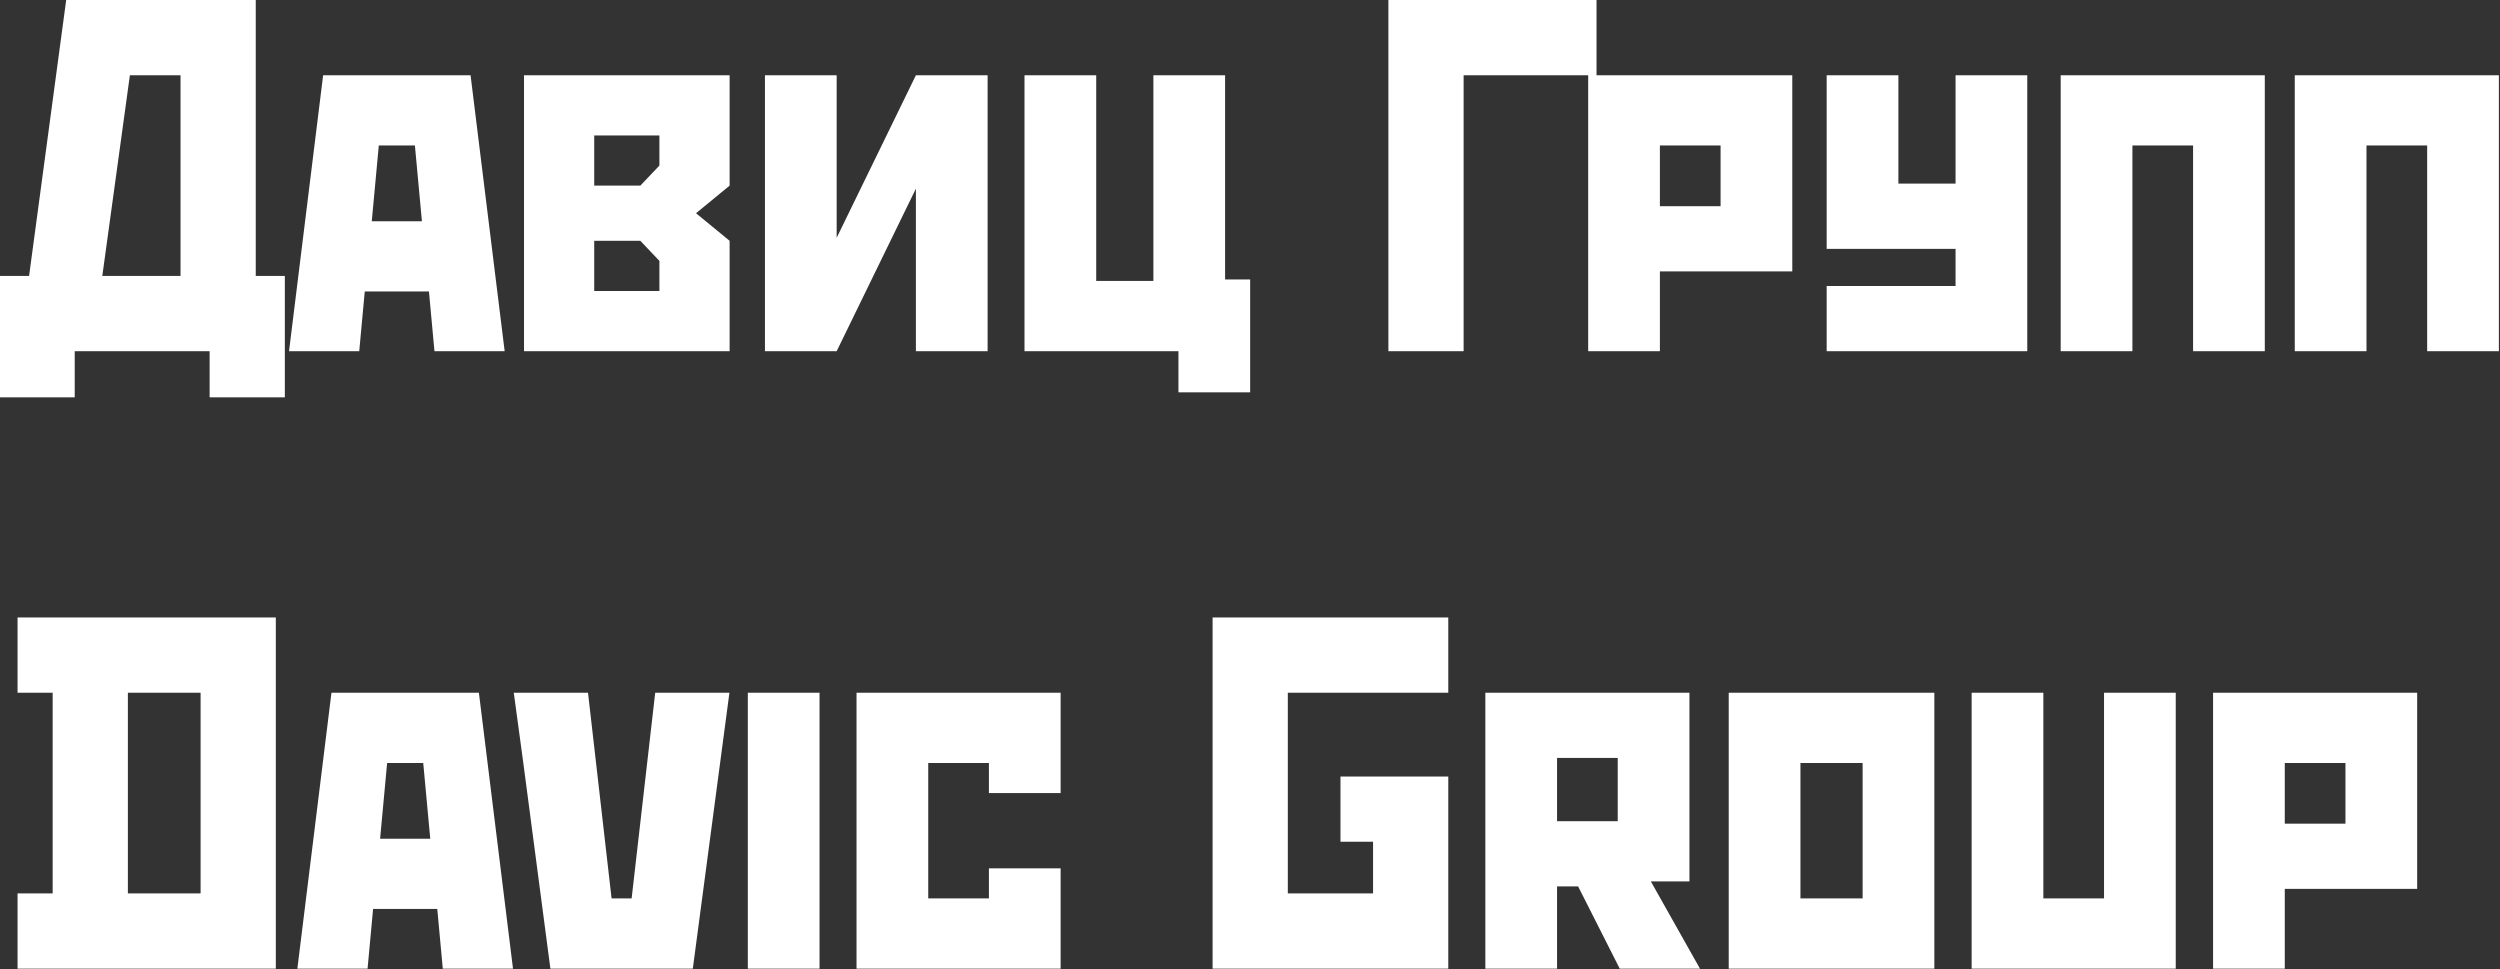
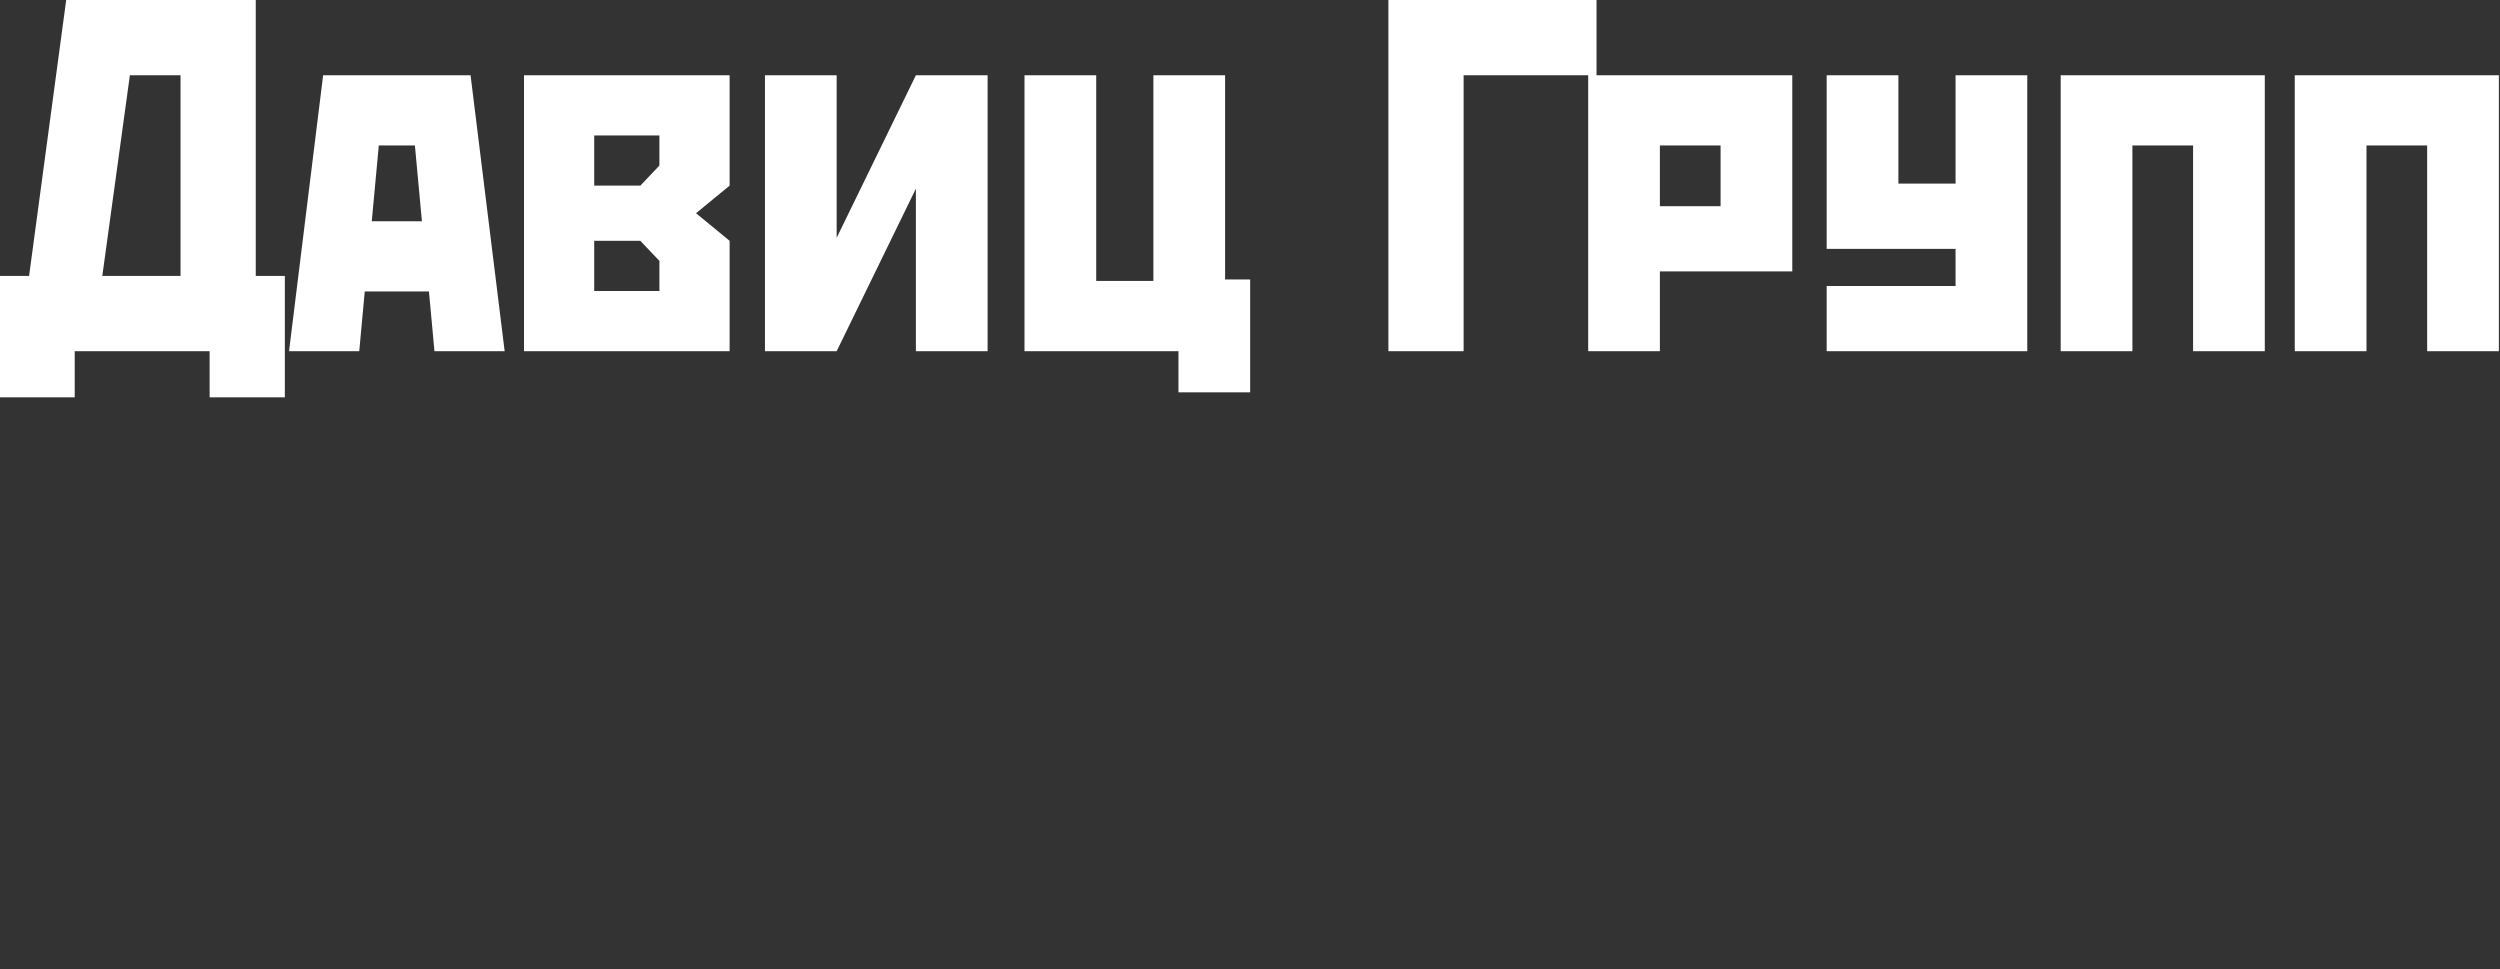
<svg xmlns="http://www.w3.org/2000/svg" width="1911" height="741" viewBox="0 0 1911 741" fill="none">
  <rect x="0" y="0" width="1911" height="741" fill="#333333" stroke="none" />
  <path d="M50.6 0H195.498V210.925H217.732V303.732H160.232V268.45H57.116V303.732H0V210.925H22.233L50.6 0ZM78.199 210.925H137.999V57.525H99.282L78.199 210.925ZM247.002 57.525H359.701L385.763 268.45H332.101L327.885 222.813H278.818L274.602 268.45H220.935L247.002 57.525ZM284.185 169.124H322.518L317.151 111.215H289.552L284.185 169.124ZM400.551 57.525H557.716V141.895L532.033 162.988L557.716 184.08V268.45H400.551V111.215V57.525ZM504.05 103.545H454.217V141.895H489.483L504.05 126.555V103.545ZM454.217 184.08V222.43H504.05V199.42L489.483 184.08H454.217ZM700.109 57.525H754.925V268.45H700.109V144.196L639.543 268.45H584.726V111.215V57.525H639.543V181.779L700.109 57.525ZM783.129 268.45V111.215V57.525H837.946V214.76H881.645V57.525H936.461V213.609H955.628V299.897H900.812V268.45H783.129ZM1061.29 0H1220.38V57.525H1118.79V268.45H1061.29V0ZM1214.01 57.525H1370.02V207.473H1268.82V268.45H1214.01V57.525ZM1268.82 111.215V157.618H1315.21V111.215H1268.82ZM1396.31 57.525H1451.13V140.361H1494.83V57.525H1549.64V268.45H1396.31V218.595H1494.83V190.216H1396.31V111.215V57.525ZM1575.19 57.525H1731.21V268.45H1676.39V111.215H1630.01V268.45H1575.19V57.525ZM1754.12 57.525H1910.14V268.45H1855.32V111.215H1808.94V268.45H1754.12V57.525Z" fill="white" />
-   <path d="M13.417 472H210.832V740.45H13.417V682.925H40.25V529.525H13.417V472ZM97.75 529.525V682.925H153.333V529.525H97.75ZM253.367 529.525H366.066L392.133 740.45H338.467L334.25 694.813H285.183L280.967 740.45H227.301L253.367 529.525ZM290.55 641.123H328.883L323.517 583.215H295.917L290.55 641.123ZM420.72 740.45L400.02 583.215L392.737 529.525H449.47L467.487 686.76H482.82L500.836 529.525H557.569L529.586 740.45H420.72ZM571.635 529.525H626.451V740.45H571.635V583.215V529.525ZM654.729 529.525H810.744V606.225H755.928V583.215H709.545V686.76H755.928V663.75H810.744V740.45H654.729V529.525ZM926.908 472H1107.07V529.525H984.408V682.925H1049.57V643.425H1024.66V593.57H1107.07V740.45H926.908V472ZM1135.4 529.525H1291.41V673.721H1261.89L1299.46 740.45H1238.13L1206.31 677.556H1190.21V740.45H1135.4V583.215V529.525ZM1190.21 579.38V627.701H1236.59V579.38H1190.21ZM1321.44 529.525H1478.61V740.45H1321.44V529.525ZM1376.26 583.215V686.76H1423.79V583.215H1376.26ZM1507.12 740.45V583.215V529.525H1561.94V686.76H1608.32V529.525H1663.14V740.45H1507.12ZM1691.67 529.525H1847.68V679.474H1746.48V740.45H1691.67V529.525ZM1746.48 583.215V629.619H1792.87V583.215H1746.48Z" fill="white" />
</svg>